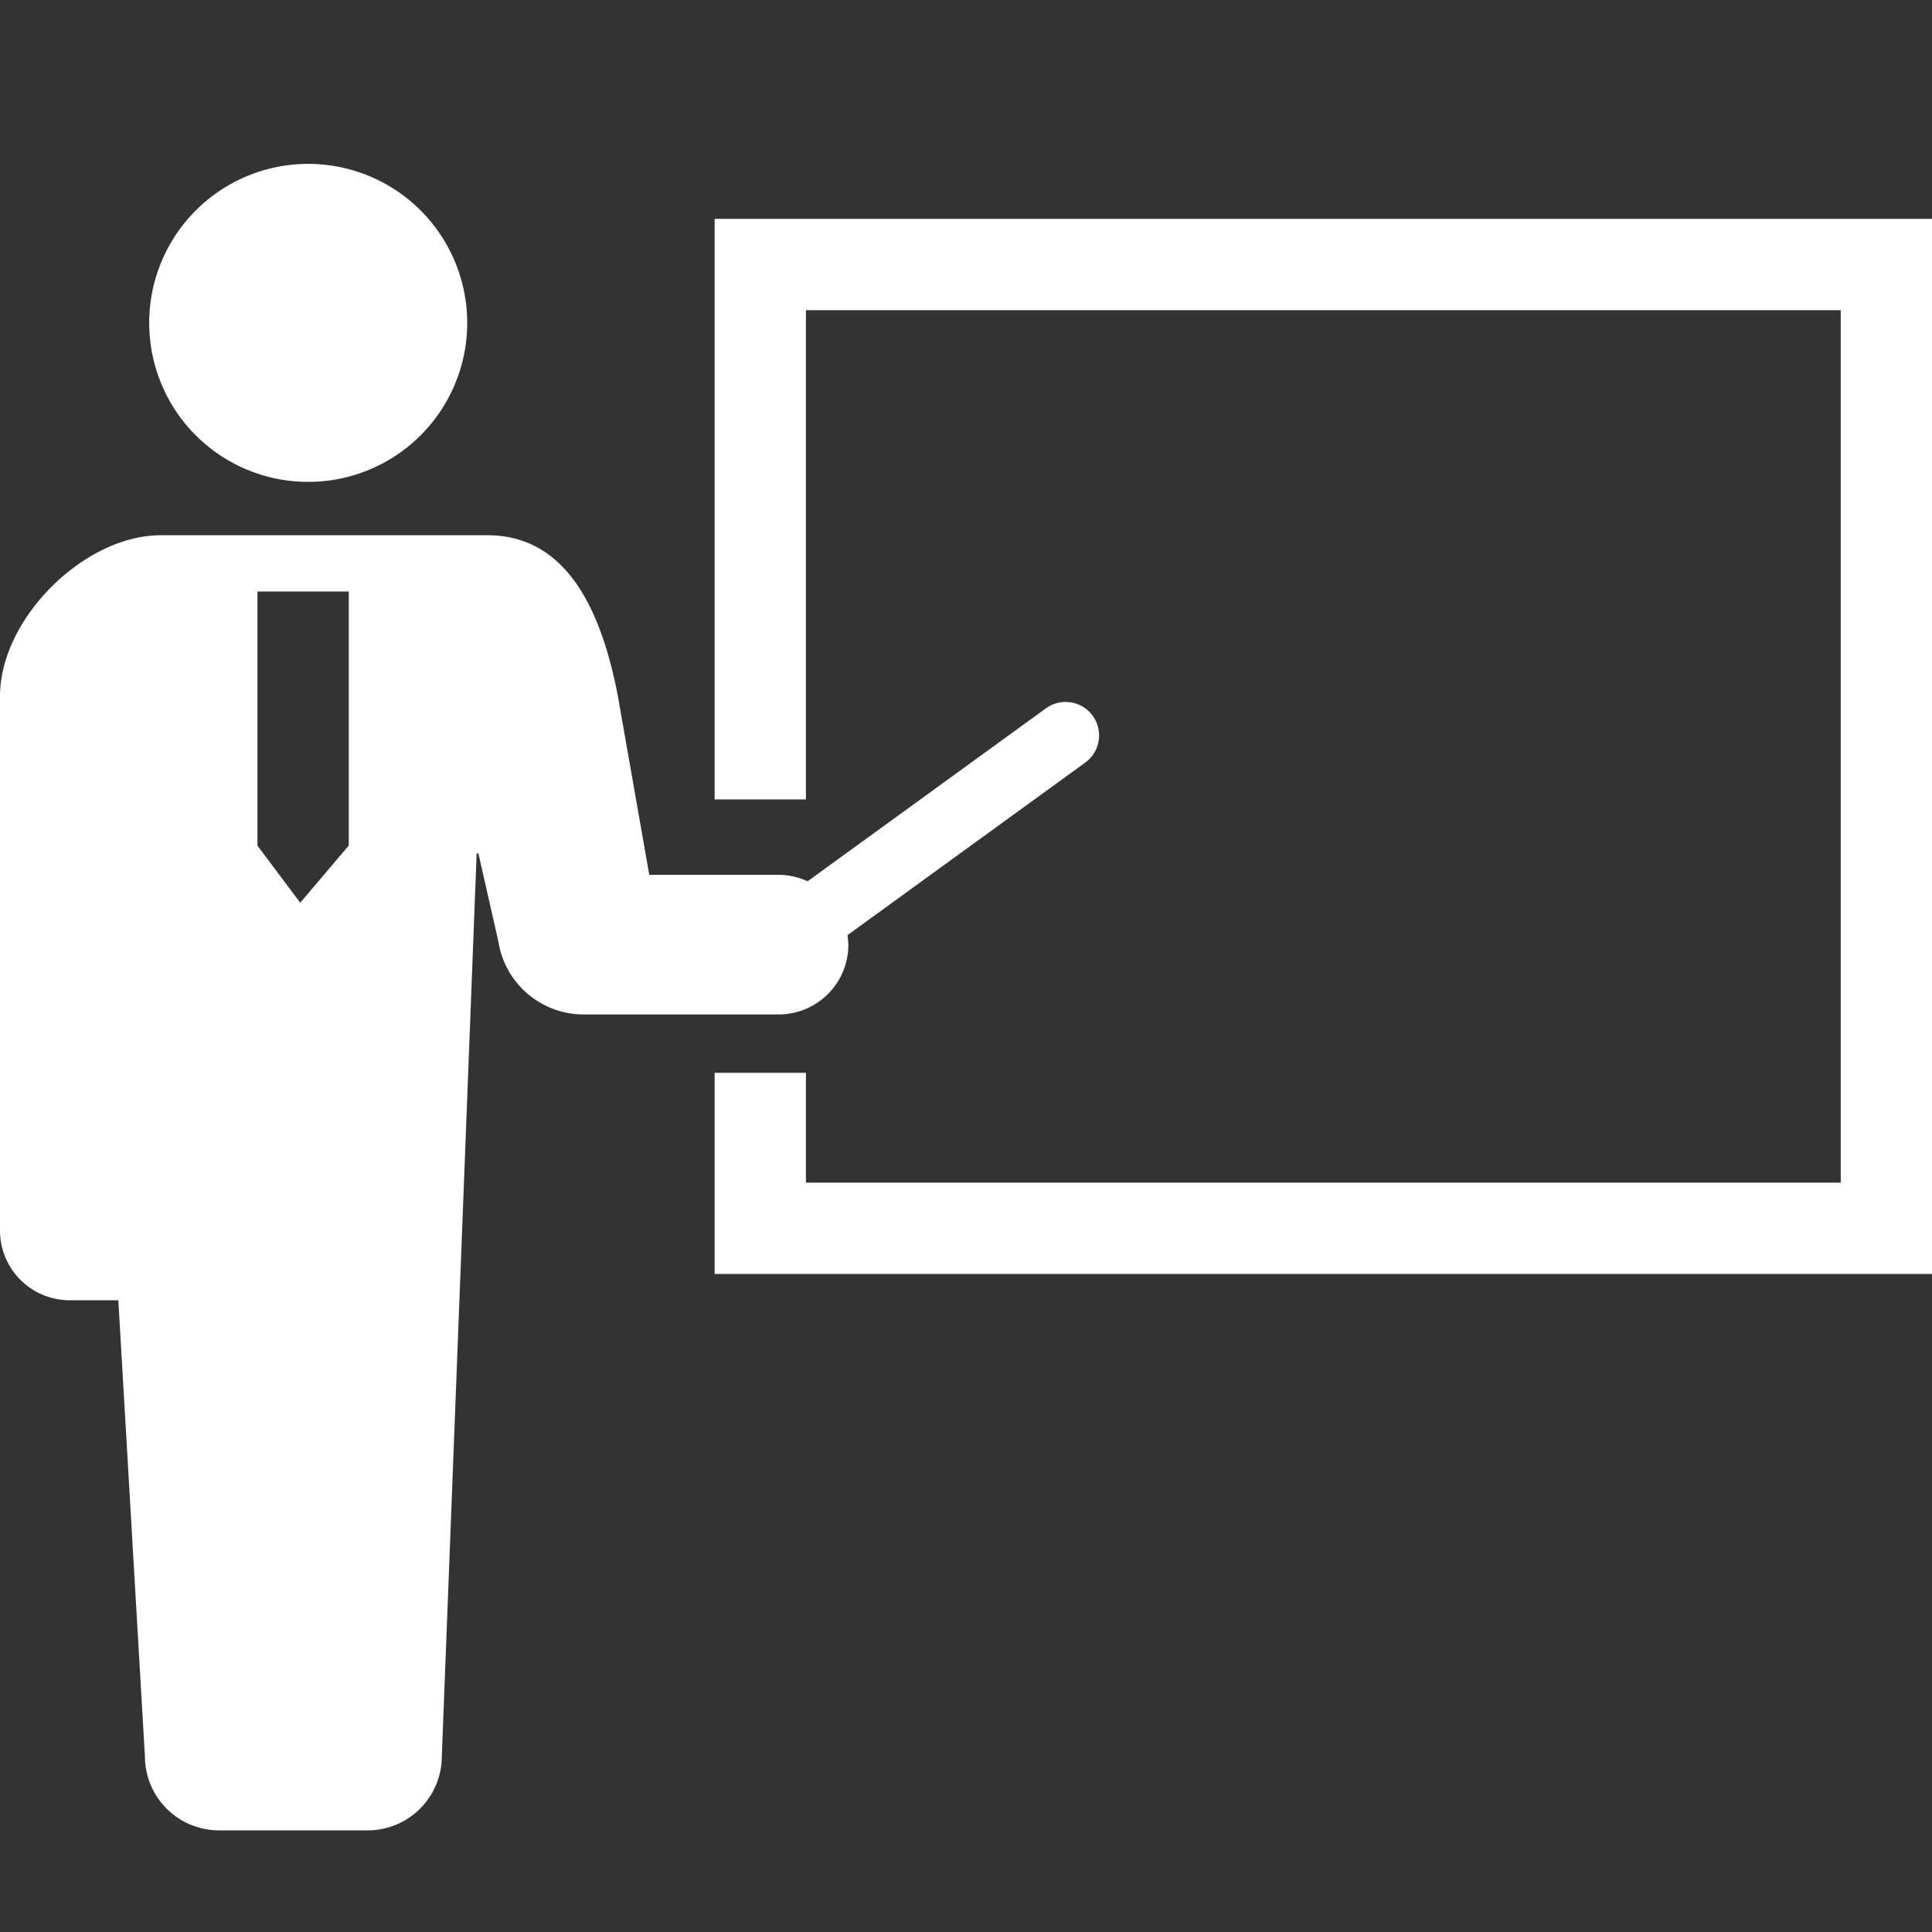
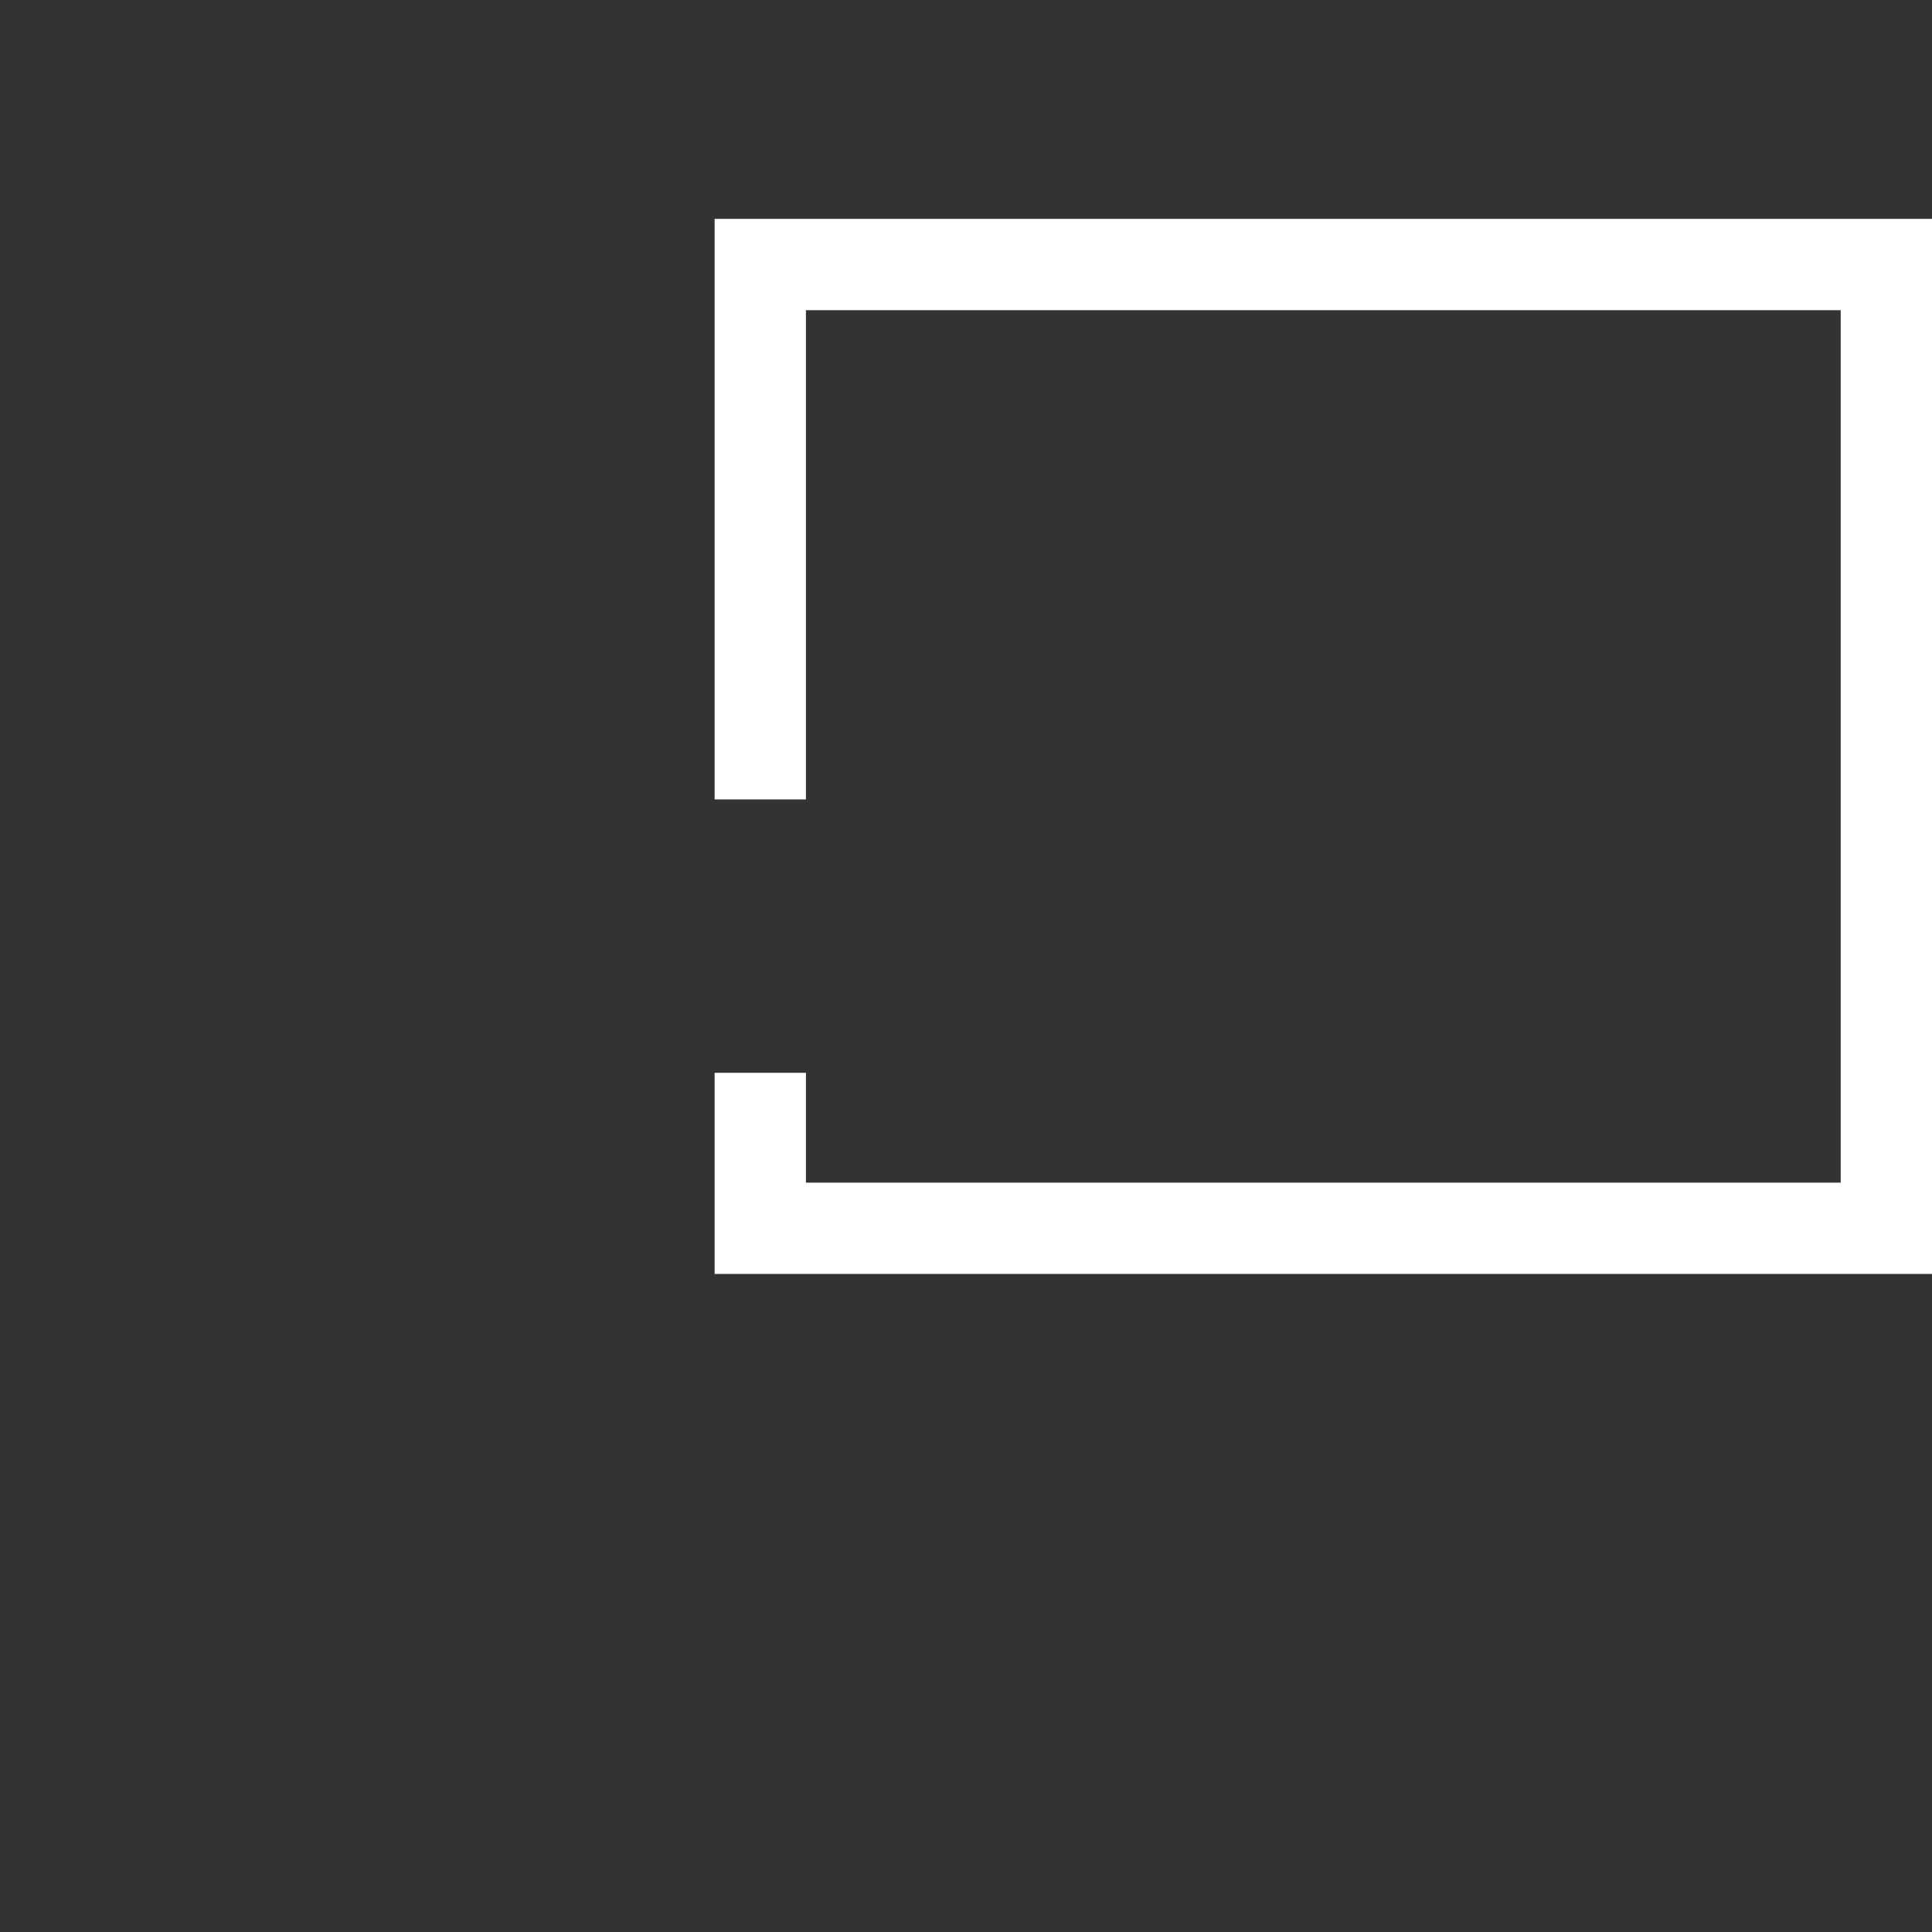
<svg xmlns="http://www.w3.org/2000/svg" width="80" height="80">
  <rect width="100%" height="100%" fill="#333333" stroke="none" />
  <defs>
    <style>.b{fill:#fff}</style>
  </defs>
-   <path fill="none" d="M0 0h80v80H0z" />
-   <path class="b" d="M12.762 19.954a6.584 6.584 0 10-6.584-6.583 6.583 6.583 0 006.584 6.583zm22.367 19.161a2.954 2.954 0 00-.039-.391l9.833-7.137a1.387 1.387 0 10-1.629-2.245l-9.854 7.15a2.874 2.874 0 00-1.2-.267h-5.355l-1.3-7.4c-.714-3.731-2.211-6.662-5.4-6.662H6.66c-3.19 0-6.66 3.47-6.66 6.662v22.128a2.888 2.888 0 002.887 2.888H4.9L6 72.714a3.074 3.074 0 003.075 3.078h6.147a3.073 3.073 0 003.073-3.073l1.442-37.38h.073l.826 3.646a3.574 3.574 0 003.53 3.021h8.076a2.887 2.887 0 002.887-2.891zm-24.469-4.1V24.492h3.781v10.519l-2.009 2.369z" />
  <path class="b" d="M29.591 9.063v24.039h3.781V12.844H76.22v36.127H33.372v-4.548h-3.781v8.328H80V9.063z" />
</svg>